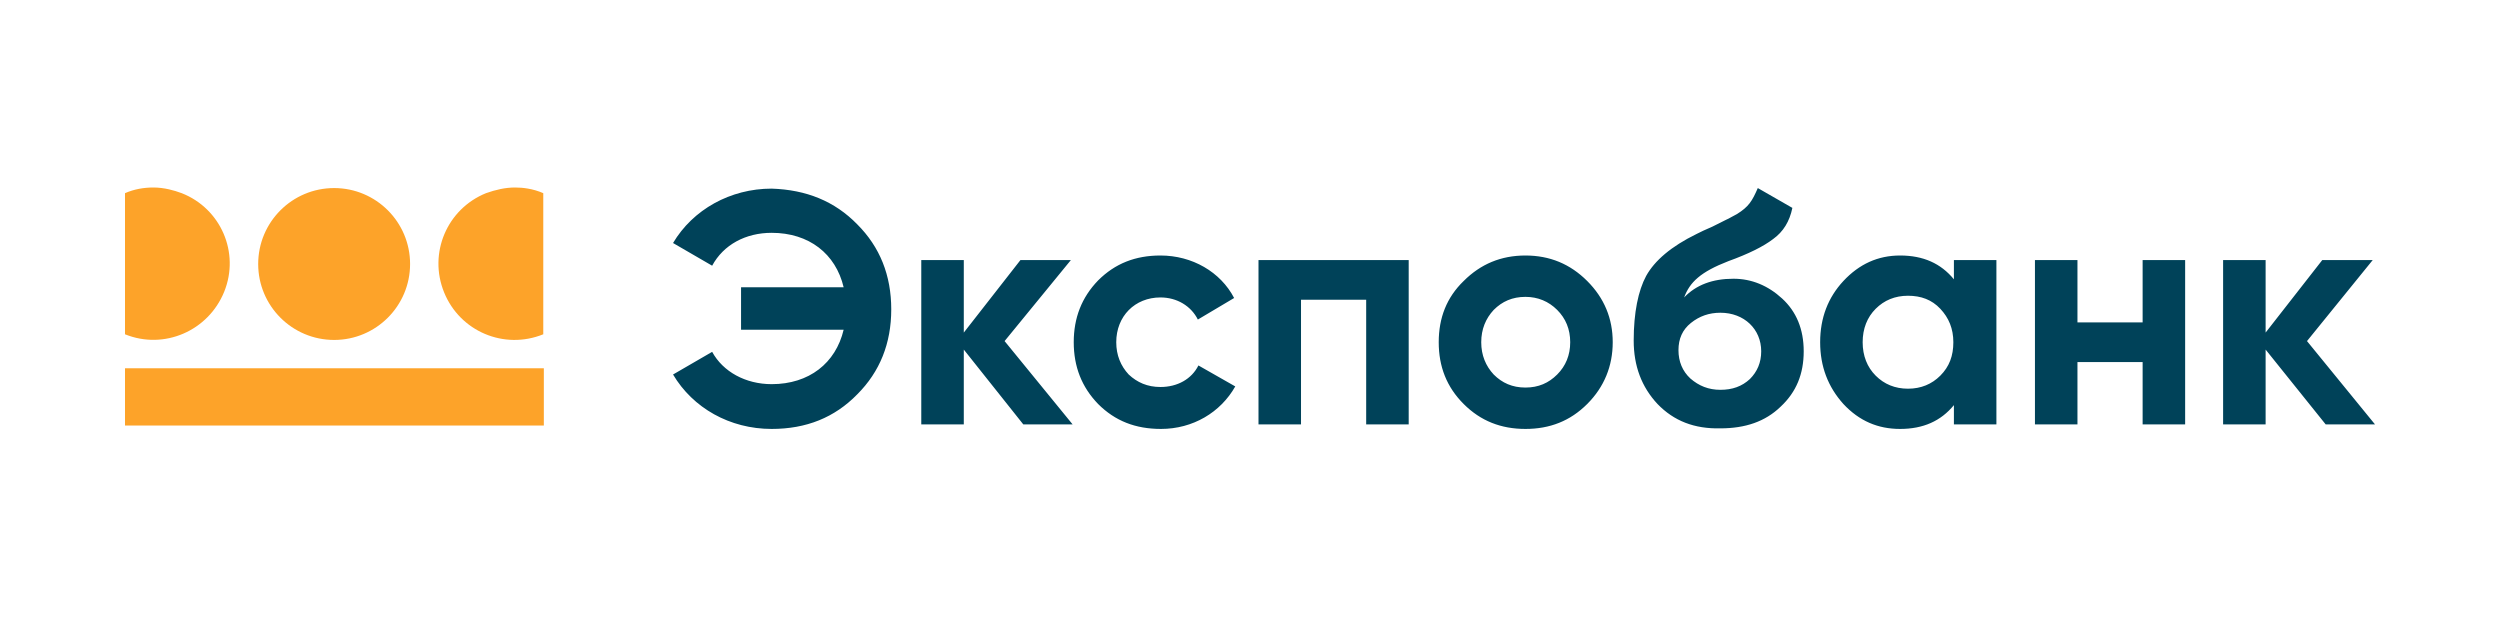
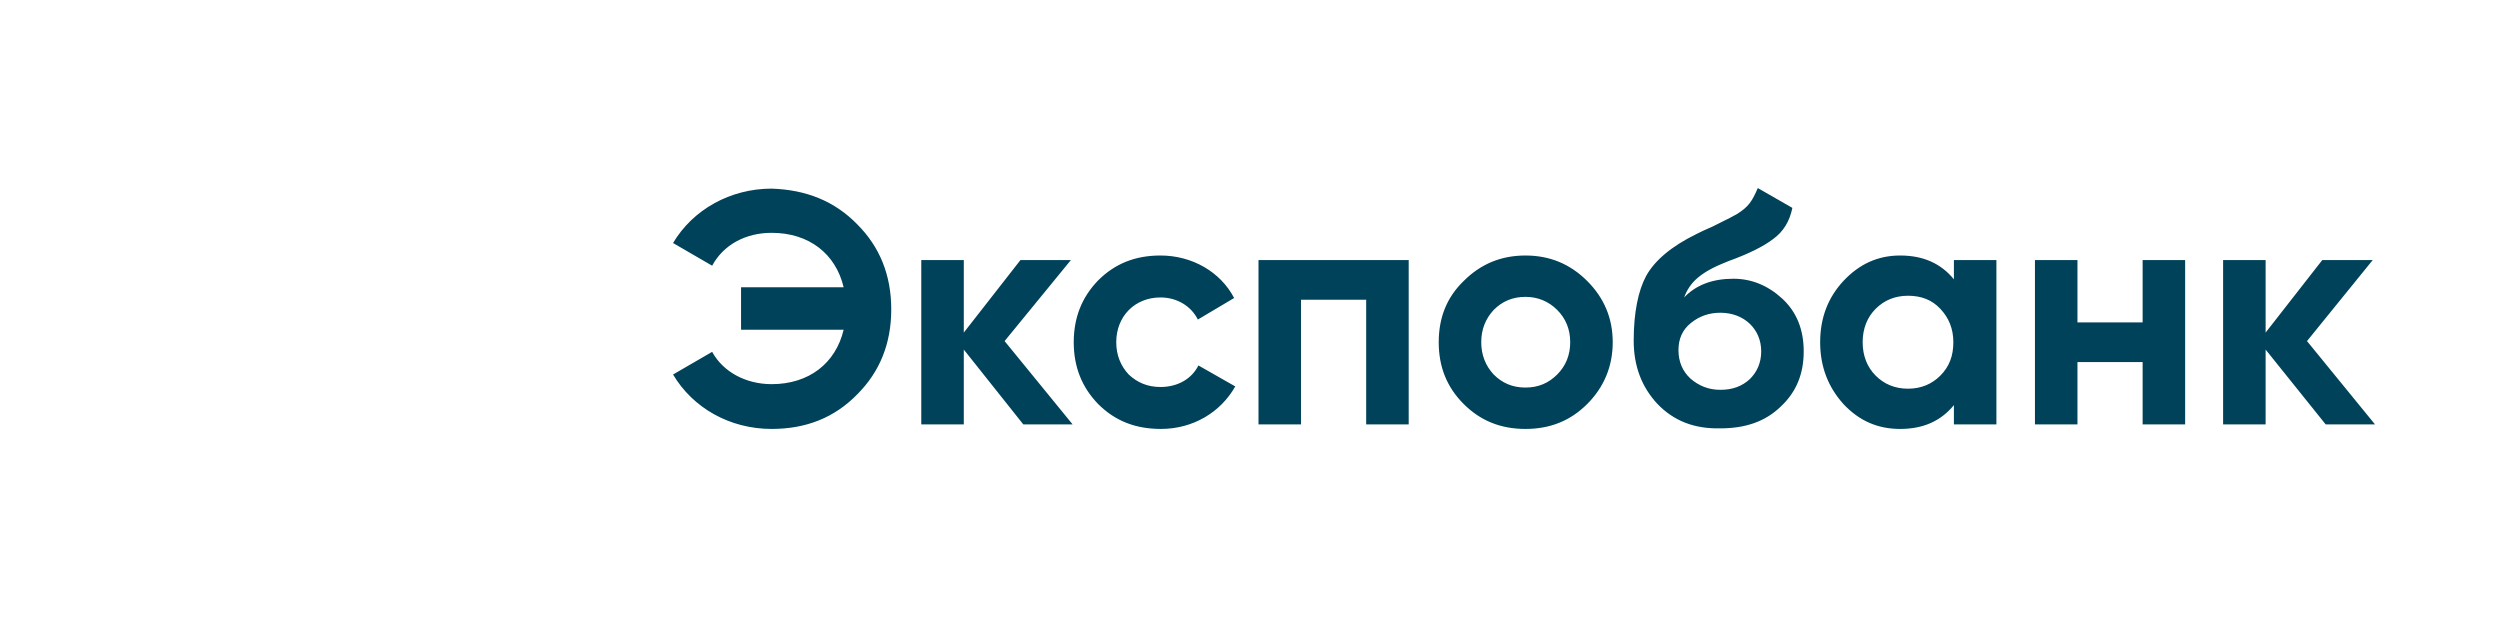
<svg xmlns="http://www.w3.org/2000/svg" width="178" height="45" viewBox="0 0 178 45" fill="none">
-   <path fill-rule="evenodd" clip-rule="evenodd" d="M10.918 13.35C10.232 13.35 9.546 13.471 8.9 13.753V23.801C11.685 24.931 14.832 23.559 15.962 20.775C17.092 17.99 15.72 14.843 12.936 13.753C12.643 13.644 12.343 13.551 12.037 13.482C11.668 13.398 11.293 13.35 10.918 13.35ZM23.791 13.39C20.804 13.39 18.383 15.811 18.383 18.797C18.383 21.783 20.804 24.204 23.791 24.204C26.776 24.204 29.198 21.783 29.198 18.797C29.198 15.811 26.776 13.39 23.791 13.39ZM8.9 26.222H38.721V30.298H8.9V26.222ZM37.572 13.425C37.272 13.373 36.967 13.35 36.663 13.35C35.977 13.35 35.291 13.511 34.605 13.753C31.821 14.883 30.489 18.03 31.619 20.815C32.749 23.599 35.897 24.931 38.681 23.801V13.753C38.321 13.596 37.95 13.489 37.572 13.425Z" fill="#FDA329" />
  <path fill-rule="evenodd" clip-rule="evenodd" d="M118.014 28.764C116.884 27.553 116.319 26.061 116.319 24.245C116.319 22.267 116.641 20.693 117.207 19.644C117.812 18.555 118.982 17.546 120.798 16.658C121.04 16.537 121.444 16.335 121.928 16.134L122.896 15.649C123.01 15.604 123.136 15.533 123.282 15.451C123.396 15.387 123.522 15.316 123.663 15.246C124.51 14.721 124.752 14.318 125.156 13.39L127.617 14.802C127.416 15.771 126.972 16.497 126.245 17.021C125.559 17.546 124.51 18.07 123.058 18.595C121.08 19.362 120.314 20.088 119.91 21.178C120.757 20.29 121.928 19.846 123.421 19.846C124.712 19.846 125.882 20.33 126.891 21.258C127.9 22.186 128.424 23.438 128.424 25.011C128.424 26.625 127.9 27.917 126.77 28.966C125.681 30.015 124.268 30.499 122.493 30.499C120.636 30.54 119.184 29.974 118.014 28.764ZM120.394 22.994C119.789 23.478 119.507 24.123 119.507 24.93C119.507 25.737 119.789 26.424 120.354 26.948C120.959 27.473 121.645 27.755 122.493 27.755C123.34 27.755 124.026 27.513 124.591 26.989C125.115 26.464 125.398 25.818 125.398 25.011C125.398 23.438 124.187 22.267 122.493 22.267C121.686 22.267 121 22.509 120.394 22.994ZM61.035 15.972C62.65 17.586 63.457 19.604 63.457 22.025C63.457 24.446 62.65 26.464 61.035 28.078C59.421 29.733 57.404 30.54 54.942 30.54C51.956 30.54 49.333 29.046 47.921 26.665L50.705 25.051C51.472 26.464 53.086 27.352 54.942 27.352C57.605 27.352 59.502 25.858 60.067 23.478H52.763V20.451H60.067C59.502 18.07 57.605 16.577 54.942 16.577C53.086 16.577 51.512 17.425 50.705 18.918L47.921 17.303C49.333 14.923 51.997 13.43 54.942 13.43C57.404 13.511 59.421 14.318 61.035 15.972ZM76.37 30.217H72.859L68.622 24.89V30.217H65.595V18.515H68.622V23.68L72.657 18.515H76.248L71.527 24.285L76.37 30.217ZM76.45 24.366C76.45 26.101 77.015 27.554 78.185 28.764C79.396 29.975 80.849 30.54 82.665 30.54C84.924 30.54 86.902 29.369 87.951 27.513L85.328 26.02C84.844 26.989 83.835 27.554 82.624 27.554C81.696 27.554 80.97 27.231 80.365 26.666C79.799 26.061 79.477 25.294 79.477 24.366C79.477 22.51 80.808 21.178 82.624 21.178C83.795 21.178 84.803 21.783 85.287 22.752L87.87 21.218C86.902 19.362 84.884 18.192 82.624 18.192C80.849 18.192 79.396 18.757 78.185 19.967C77.015 21.178 76.45 22.631 76.45 24.366ZM100.299 30.217H97.272V21.339H92.632V30.217H89.605V18.515H100.299V30.217ZM104.213 28.764C105.423 29.975 106.876 30.54 108.611 30.54C110.347 30.54 111.799 29.975 113.01 28.764C114.22 27.554 114.826 26.061 114.826 24.366C114.826 22.671 114.22 21.218 113.01 20.008C111.799 18.797 110.347 18.192 108.611 18.192C106.876 18.192 105.423 18.797 104.213 20.008C103.002 21.178 102.437 22.631 102.437 24.366C102.437 26.101 103.002 27.554 104.213 28.764ZM110.871 26.666C110.266 27.271 109.54 27.594 108.611 27.594C107.683 27.594 106.957 27.271 106.352 26.666C105.787 26.061 105.464 25.294 105.464 24.366C105.464 23.438 105.787 22.671 106.352 22.066C106.957 21.46 107.683 21.137 108.611 21.137C109.499 21.137 110.266 21.46 110.871 22.066C111.476 22.671 111.799 23.438 111.799 24.366C111.799 25.294 111.476 26.061 110.871 26.666ZM142.144 18.515H139.118V19.887C138.19 18.757 136.939 18.192 135.284 18.192C133.711 18.192 132.379 18.797 131.249 20.008C130.16 21.178 129.595 22.631 129.595 24.366C129.595 26.101 130.16 27.554 131.249 28.764C132.379 29.975 133.711 30.54 135.284 30.54C136.939 30.54 138.19 29.975 139.118 28.845V30.217H142.144V18.515ZM138.15 26.747C137.544 27.352 136.777 27.675 135.849 27.675C134.921 27.675 134.154 27.352 133.549 26.747C132.944 26.141 132.621 25.334 132.621 24.366C132.621 23.397 132.944 22.59 133.549 21.985C134.154 21.38 134.921 21.057 135.849 21.057C136.777 21.057 137.544 21.339 138.15 21.985C138.755 22.631 139.078 23.397 139.078 24.366C139.078 25.334 138.795 26.101 138.15 26.747ZM152.555 18.515H155.582V30.217H152.555V25.778H147.915V30.217H144.888V18.515H147.915V22.953H152.555V18.515ZM165.589 30.217H169.1L164.258 24.285L168.939 18.515H165.347L161.312 23.68V18.515H158.285V30.217H161.312V24.89L165.589 30.217Z" fill="#004259" />
</svg>